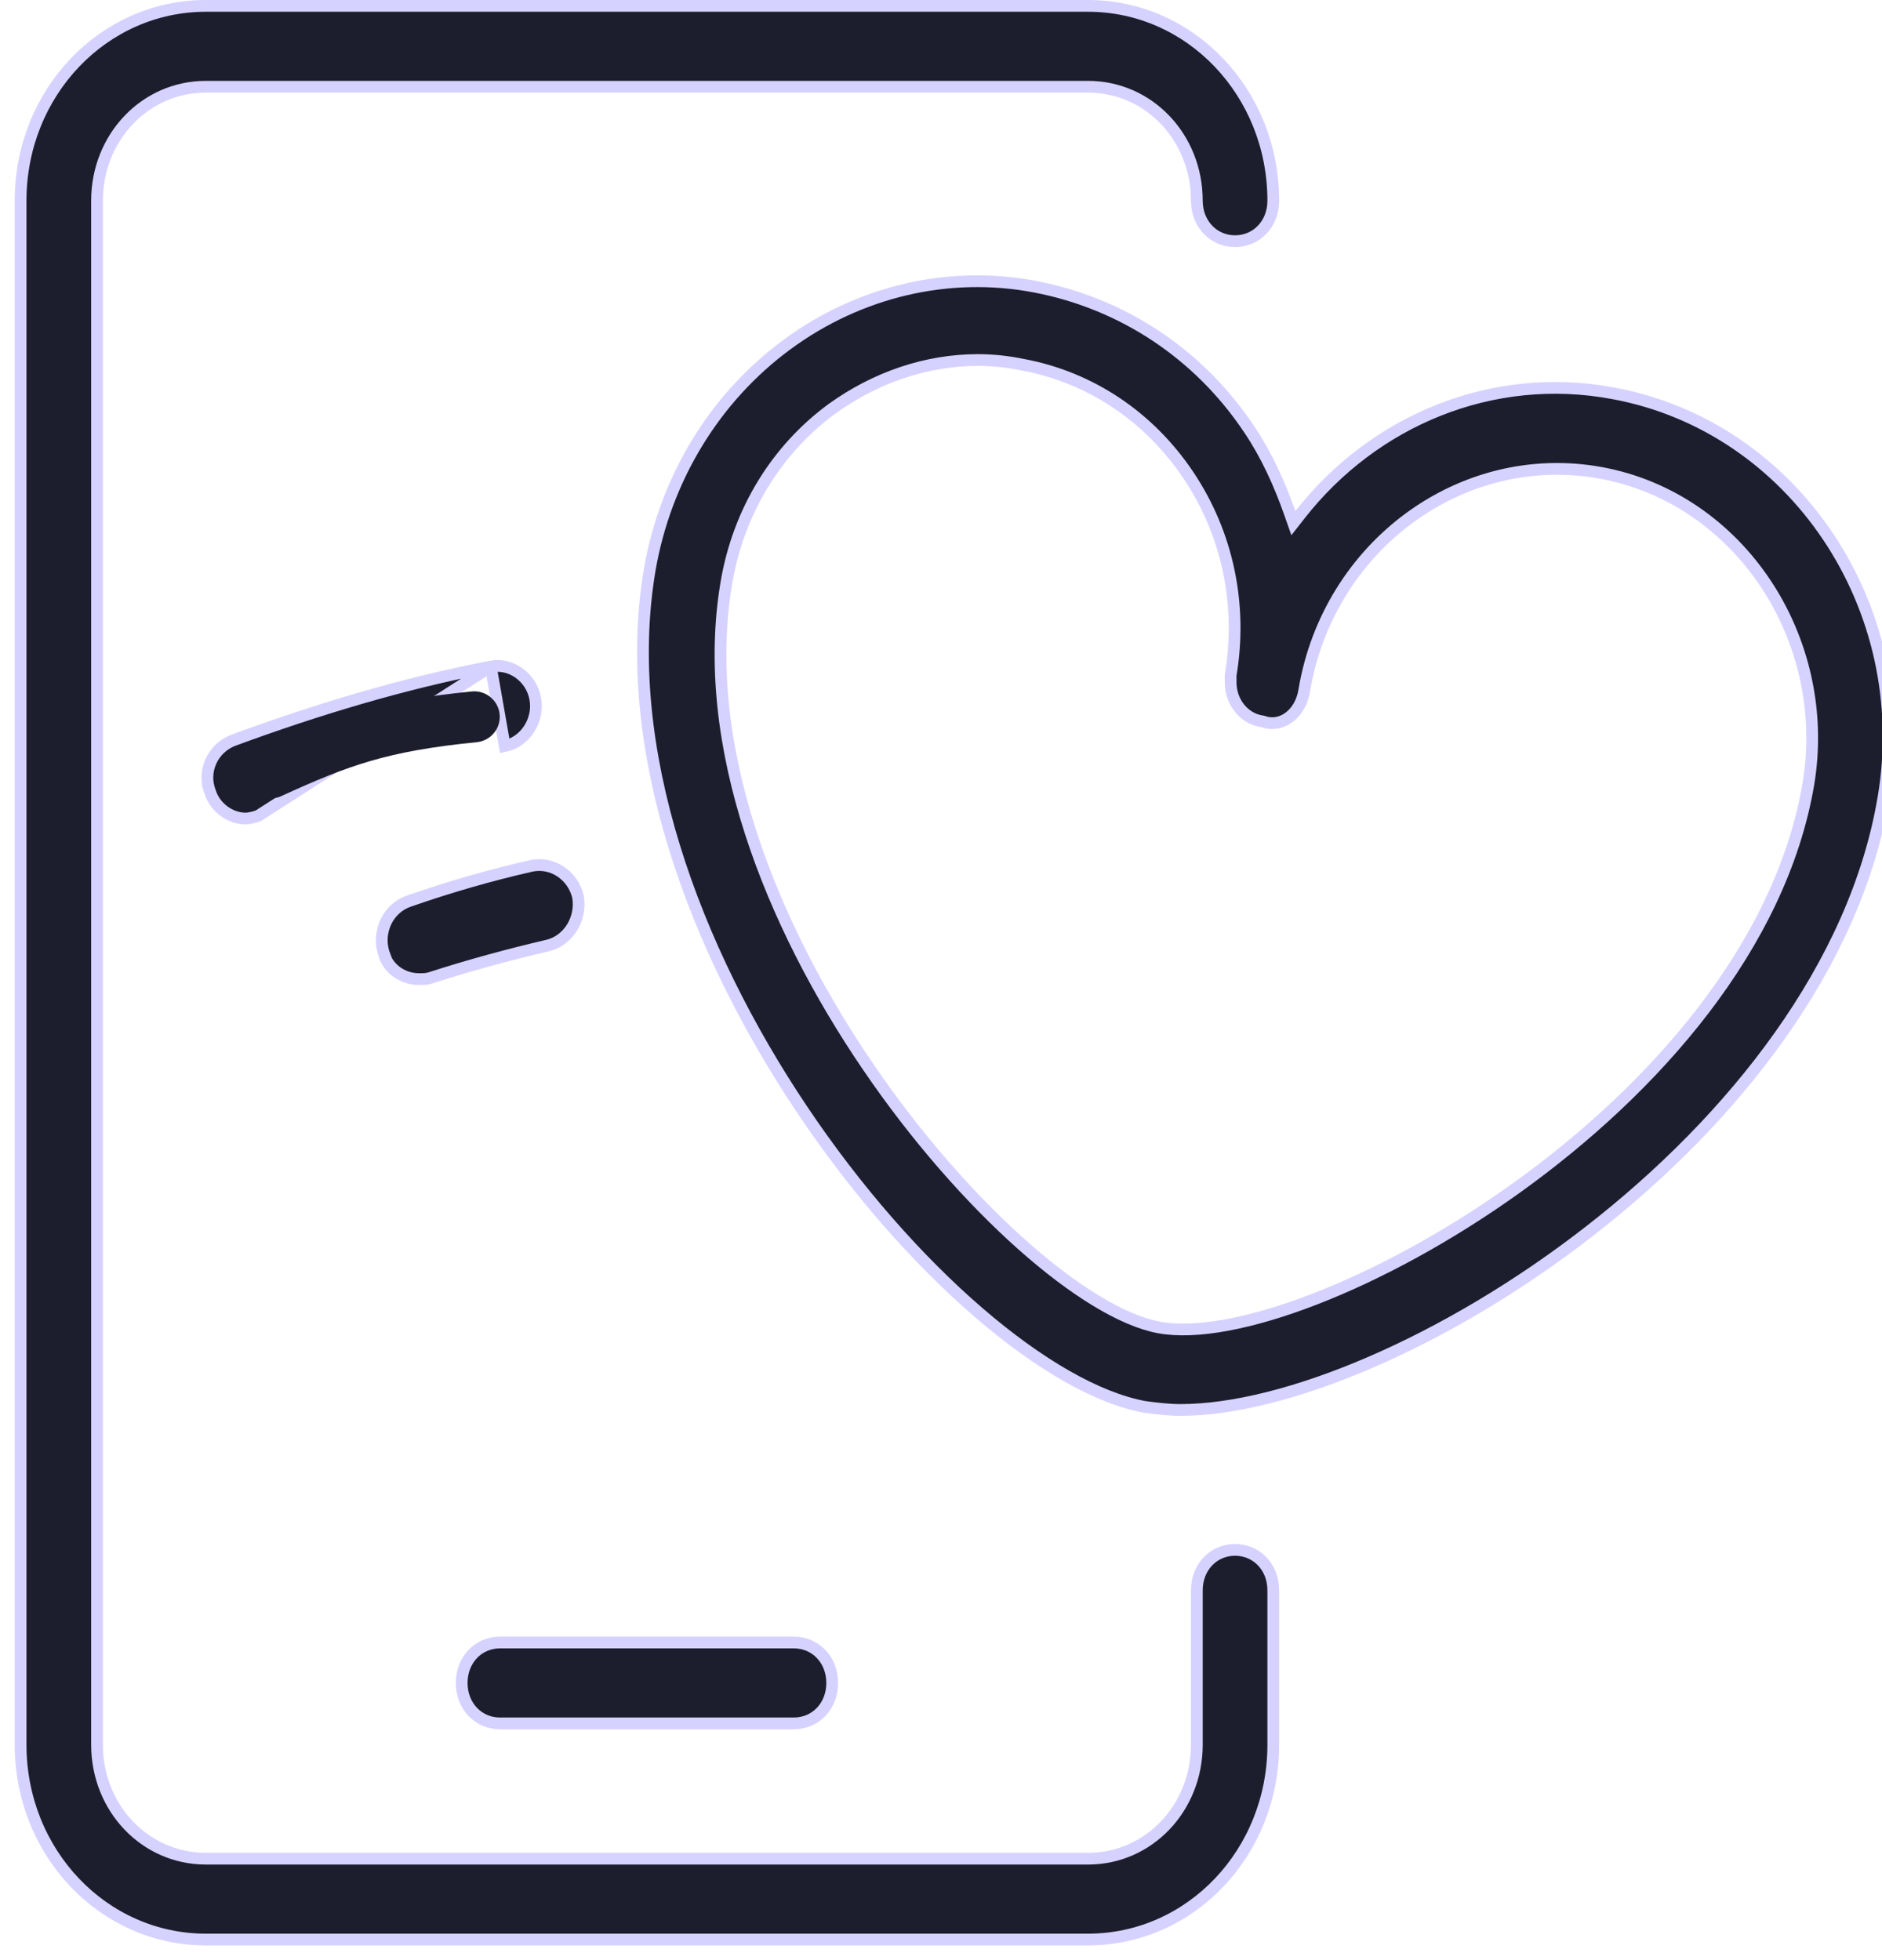
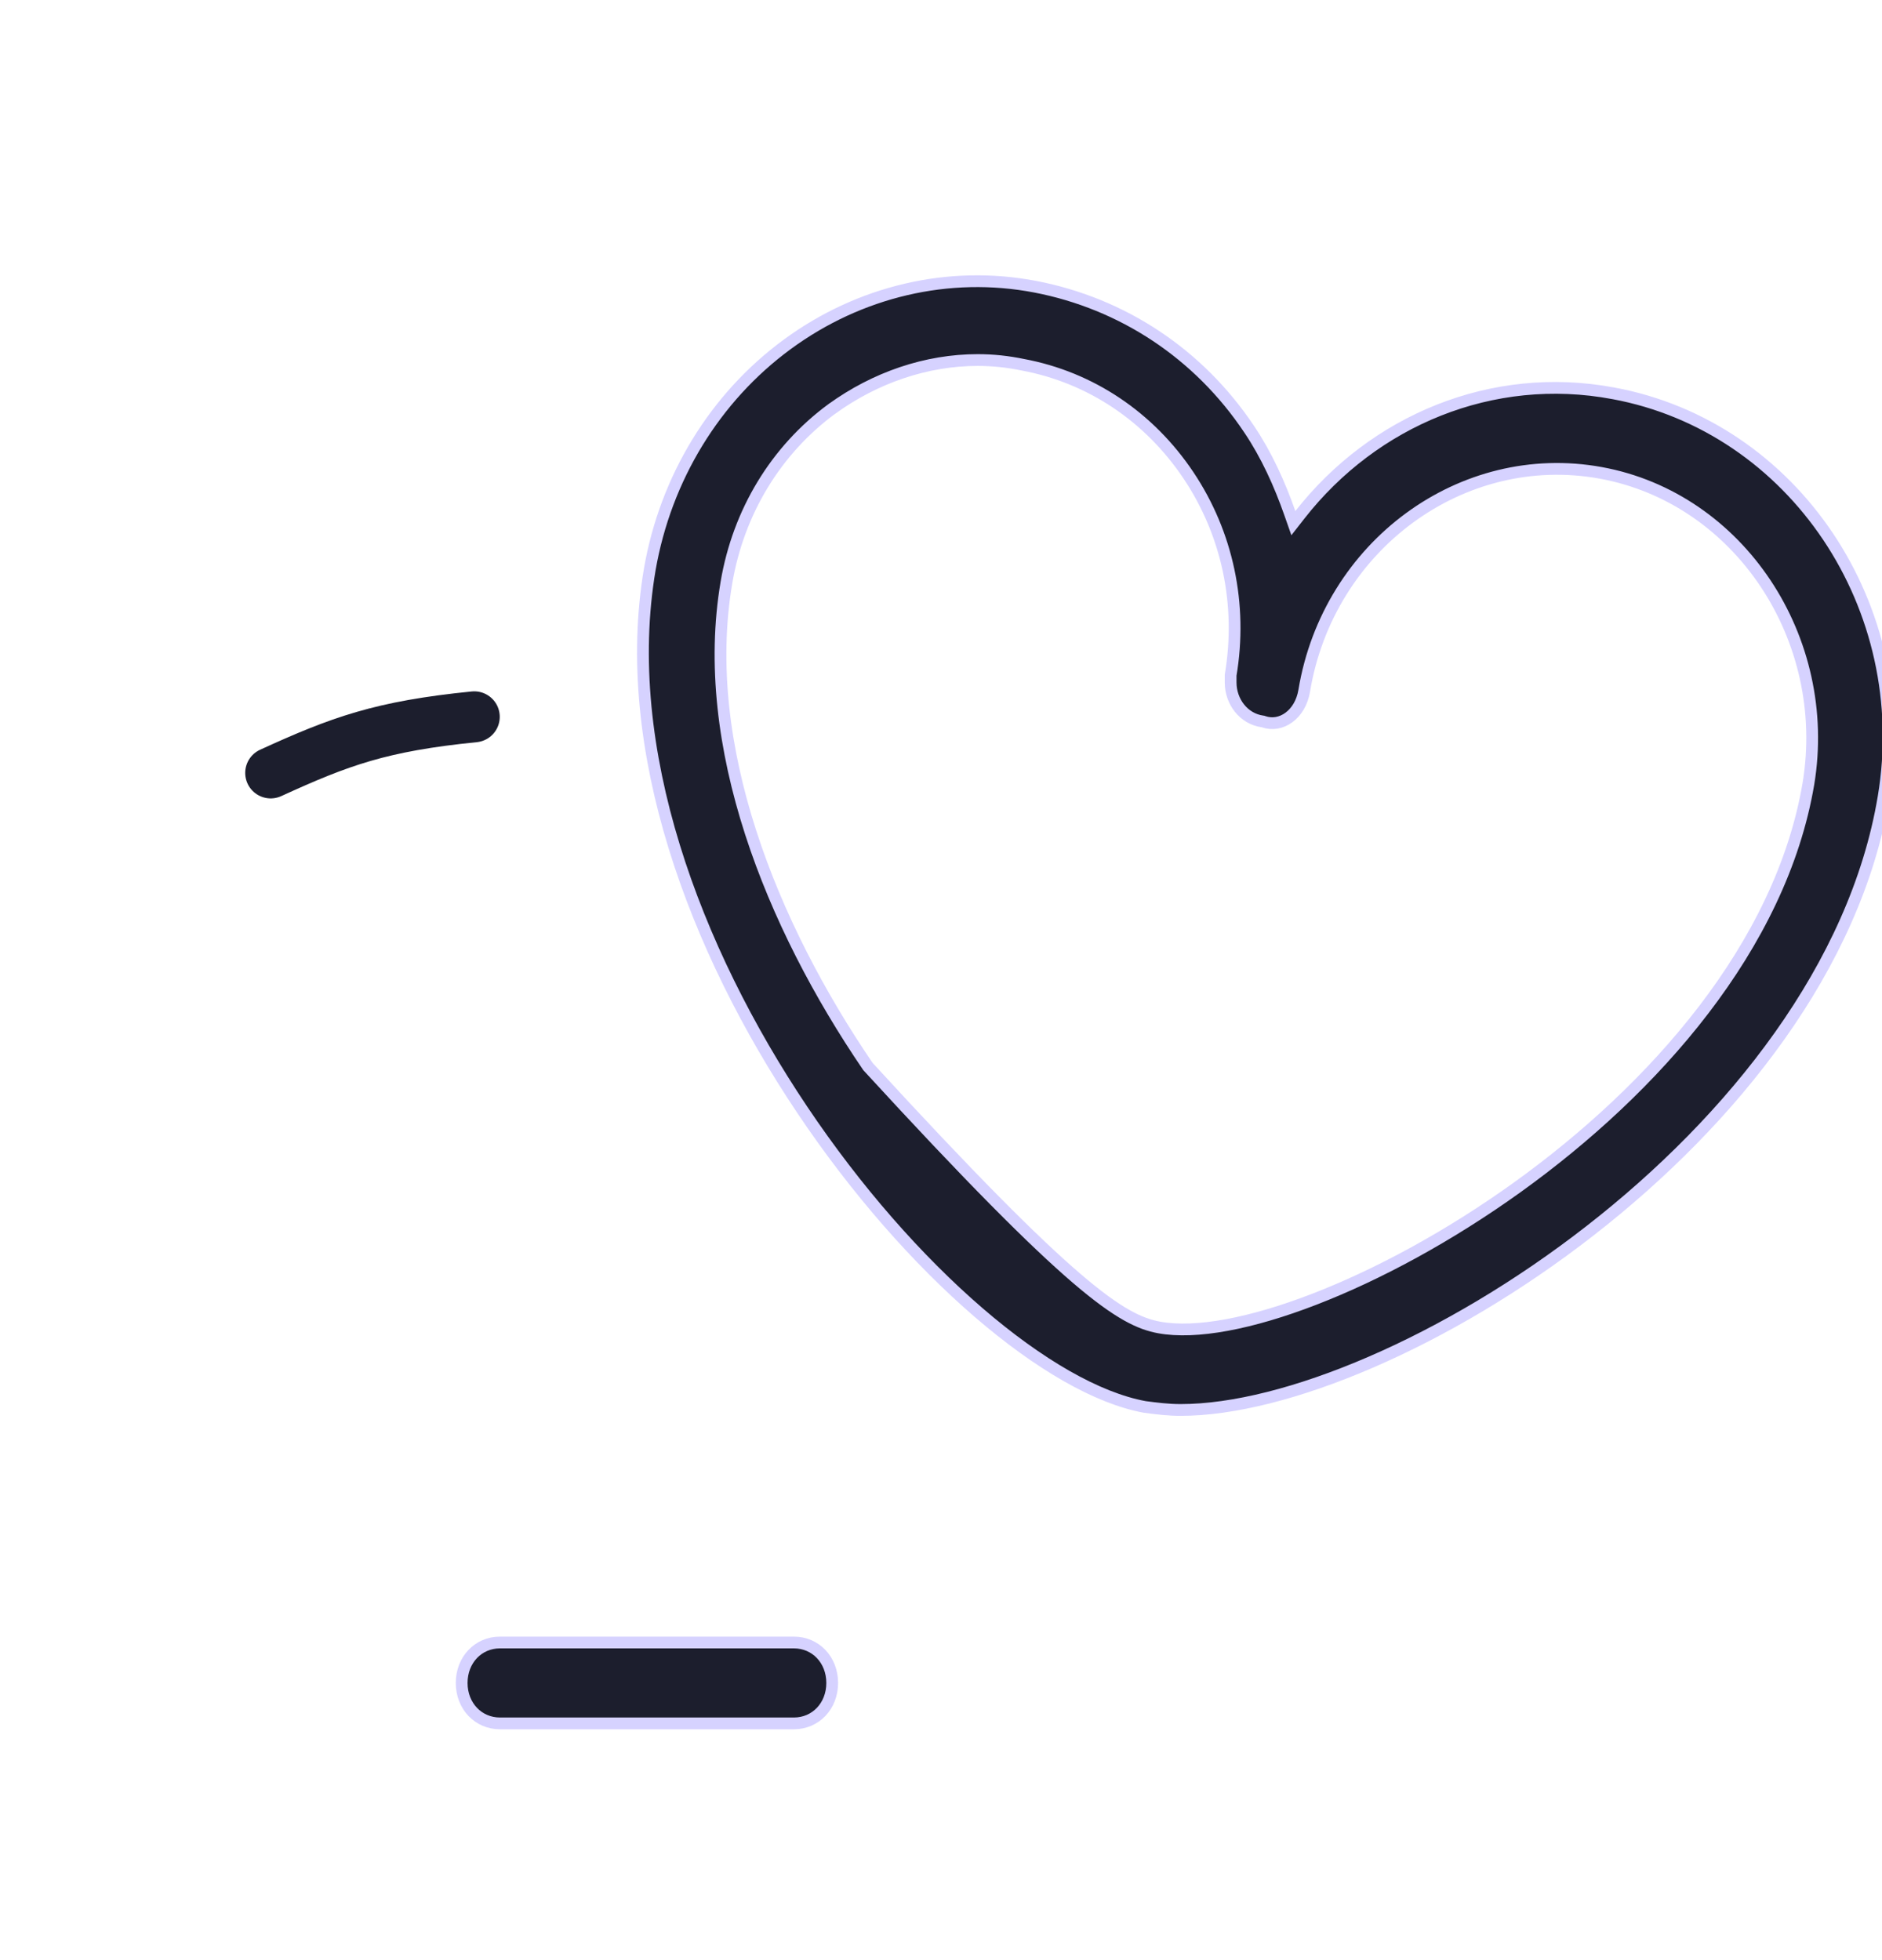
<svg xmlns="http://www.w3.org/2000/svg" width="48" height="50" viewBox="0 0 48 50" fill="none">
  <g clip-path="url(#clip0_394_9777)">
-     <path d="M48.04 20.337L48.04 20.337C47.317 24.657 44.19 28.566 40.548 31.399C38.73 32.815 36.788 33.958 34.965 34.746C33.14 35.536 31.444 35.966 30.113 35.966C29.788 35.966 29.498 35.928 29.198 35.889C27.991 35.669 26.498 34.808 24.955 33.477C23.414 32.148 21.837 30.361 20.464 28.313C17.713 24.212 15.795 19.093 16.573 14.519C16.979 12.193 18.234 10.14 20.076 8.786C21.919 7.431 24.202 6.89 26.409 7.315C28.62 7.741 30.573 9.018 31.863 10.954L31.863 10.954C32.304 11.61 32.636 12.346 32.896 13.086L32.987 13.345L33.156 13.129C35.036 10.728 38.056 9.453 41.147 10.033L41.148 10.033C45.749 10.884 48.852 15.489 48.04 20.337ZM46.123 19.993L46.123 19.993C46.735 16.296 44.364 12.708 40.827 12.062C37.289 11.416 33.877 13.92 33.264 17.62C33.162 18.231 32.67 18.565 32.225 18.409L32.211 18.404L32.196 18.402C31.719 18.335 31.387 17.897 31.387 17.408V17.224C31.69 15.419 31.307 13.612 30.312 12.126C29.316 10.637 27.82 9.628 26.092 9.305C25.707 9.225 25.323 9.184 24.938 9.184C23.628 9.184 22.323 9.629 21.212 10.434L21.211 10.434C19.791 11.482 18.833 13.053 18.527 14.863C17.824 19.015 19.677 23.595 22.137 27.206C23.369 29.015 24.759 30.588 26.069 31.754C27.373 32.913 28.618 33.686 29.56 33.861C30.503 34.036 31.924 33.76 33.526 33.14C35.135 32.518 36.952 31.541 38.699 30.286C42.185 27.78 45.419 24.146 46.123 19.993ZM20.25 43.961H12.75C12.202 43.961 11.775 43.523 11.775 42.93C11.775 42.336 12.202 41.898 12.75 41.898H20.25C20.798 41.898 21.225 42.336 21.225 42.93C21.225 43.523 20.798 43.961 20.25 43.961Z" fill="#1C1E2D" stroke="#D6D2FF" stroke-width="0.3" />
-     <path d="M27.75 49.475H5.25C2.64 49.475 0.525 47.265 0.525 44.505V5.12C0.525 2.36 2.64 0.15 5.25 0.15H27.75C30.36 0.15 32.475 2.36 32.475 5.12C32.475 5.714 32.048 6.152 31.5 6.152C30.952 6.152 30.525 5.714 30.525 5.12C30.525 3.508 29.302 2.213 27.75 2.213H5.25C3.698 2.213 2.475 3.508 2.475 5.12V44.505C2.475 46.117 3.698 47.412 5.25 47.412H27.75C29.302 47.412 30.525 46.117 30.525 44.505V40.566C30.525 39.973 30.952 39.535 31.5 39.535C32.048 39.535 32.475 39.973 32.475 40.566V44.505C32.475 47.265 30.36 49.475 27.75 49.475Z" fill="#1C1E2D" stroke="#D6D2FF" stroke-width="0.3" />
-     <path d="M12.517 17.003L12.517 17.003C10.277 17.434 8.073 18.101 5.942 18.886C5.417 19.093 5.159 19.677 5.354 20.189L5.357 20.197L5.356 20.197C5.487 20.608 5.879 20.88 6.263 20.88C6.35 20.88 6.48 20.848 6.588 20.81L12.517 17.003ZM12.517 17.003C13.028 16.902 13.554 17.272 13.653 17.827C13.752 18.382 13.386 18.93 12.873 19.032L12.517 17.003ZM10.98 24.944L10.98 24.944L10.976 24.945C10.892 24.975 10.804 24.976 10.688 24.976C10.261 24.976 9.879 24.7 9.784 24.304L9.785 24.304L9.782 24.296C9.616 23.739 9.917 23.155 10.435 22.984L10.435 22.984L10.438 22.983C11.445 22.631 12.526 22.318 13.569 22.083C14.084 21.983 14.608 22.319 14.742 22.872C14.839 23.43 14.505 23.978 13.99 24.114C12.974 24.351 11.959 24.628 10.98 24.944Z" fill="#1C1E2D" stroke="#D6D2FF" stroke-width="0.3" />
+     <path d="M48.04 20.337L48.04 20.337C47.317 24.657 44.19 28.566 40.548 31.399C38.73 32.815 36.788 33.958 34.965 34.746C33.14 35.536 31.444 35.966 30.113 35.966C29.788 35.966 29.498 35.928 29.198 35.889C27.991 35.669 26.498 34.808 24.955 33.477C23.414 32.148 21.837 30.361 20.464 28.313C17.713 24.212 15.795 19.093 16.573 14.519C16.979 12.193 18.234 10.14 20.076 8.786C21.919 7.431 24.202 6.89 26.409 7.315C28.62 7.741 30.573 9.018 31.863 10.954L31.863 10.954C32.304 11.61 32.636 12.346 32.896 13.086L32.987 13.345L33.156 13.129C35.036 10.728 38.056 9.453 41.147 10.033L41.148 10.033C45.749 10.884 48.852 15.489 48.04 20.337ZM46.123 19.993L46.123 19.993C46.735 16.296 44.364 12.708 40.827 12.062C37.289 11.416 33.877 13.92 33.264 17.62C33.162 18.231 32.67 18.565 32.225 18.409L32.211 18.404L32.196 18.402C31.719 18.335 31.387 17.897 31.387 17.408V17.224C31.69 15.419 31.307 13.612 30.312 12.126C29.316 10.637 27.82 9.628 26.092 9.305C25.707 9.225 25.323 9.184 24.938 9.184C23.628 9.184 22.323 9.629 21.212 10.434L21.211 10.434C19.791 11.482 18.833 13.053 18.527 14.863C17.824 19.015 19.677 23.595 22.137 27.206C27.373 32.913 28.618 33.686 29.56 33.861C30.503 34.036 31.924 33.76 33.526 33.14C35.135 32.518 36.952 31.541 38.699 30.286C42.185 27.78 45.419 24.146 46.123 19.993ZM20.25 43.961H12.75C12.202 43.961 11.775 43.523 11.775 42.93C11.775 42.336 12.202 41.898 12.75 41.898H20.25C20.798 41.898 21.225 42.336 21.225 42.93C21.225 43.523 20.798 43.961 20.25 43.961Z" fill="#1C1E2D" stroke="#D6D2FF" stroke-width="0.3" />
    <path d="M6.904 19.716C8.672 18.907 9.721 18.522 12.096 18.285" stroke="#1C1E2D" stroke-width="1.3" stroke-linecap="round" />
  </g>
  <defs>
    <clipPath id="clip0_394_9777">
      <rect width="48" height="50" fill="white" />
    </clipPath>
  </defs>
</svg>